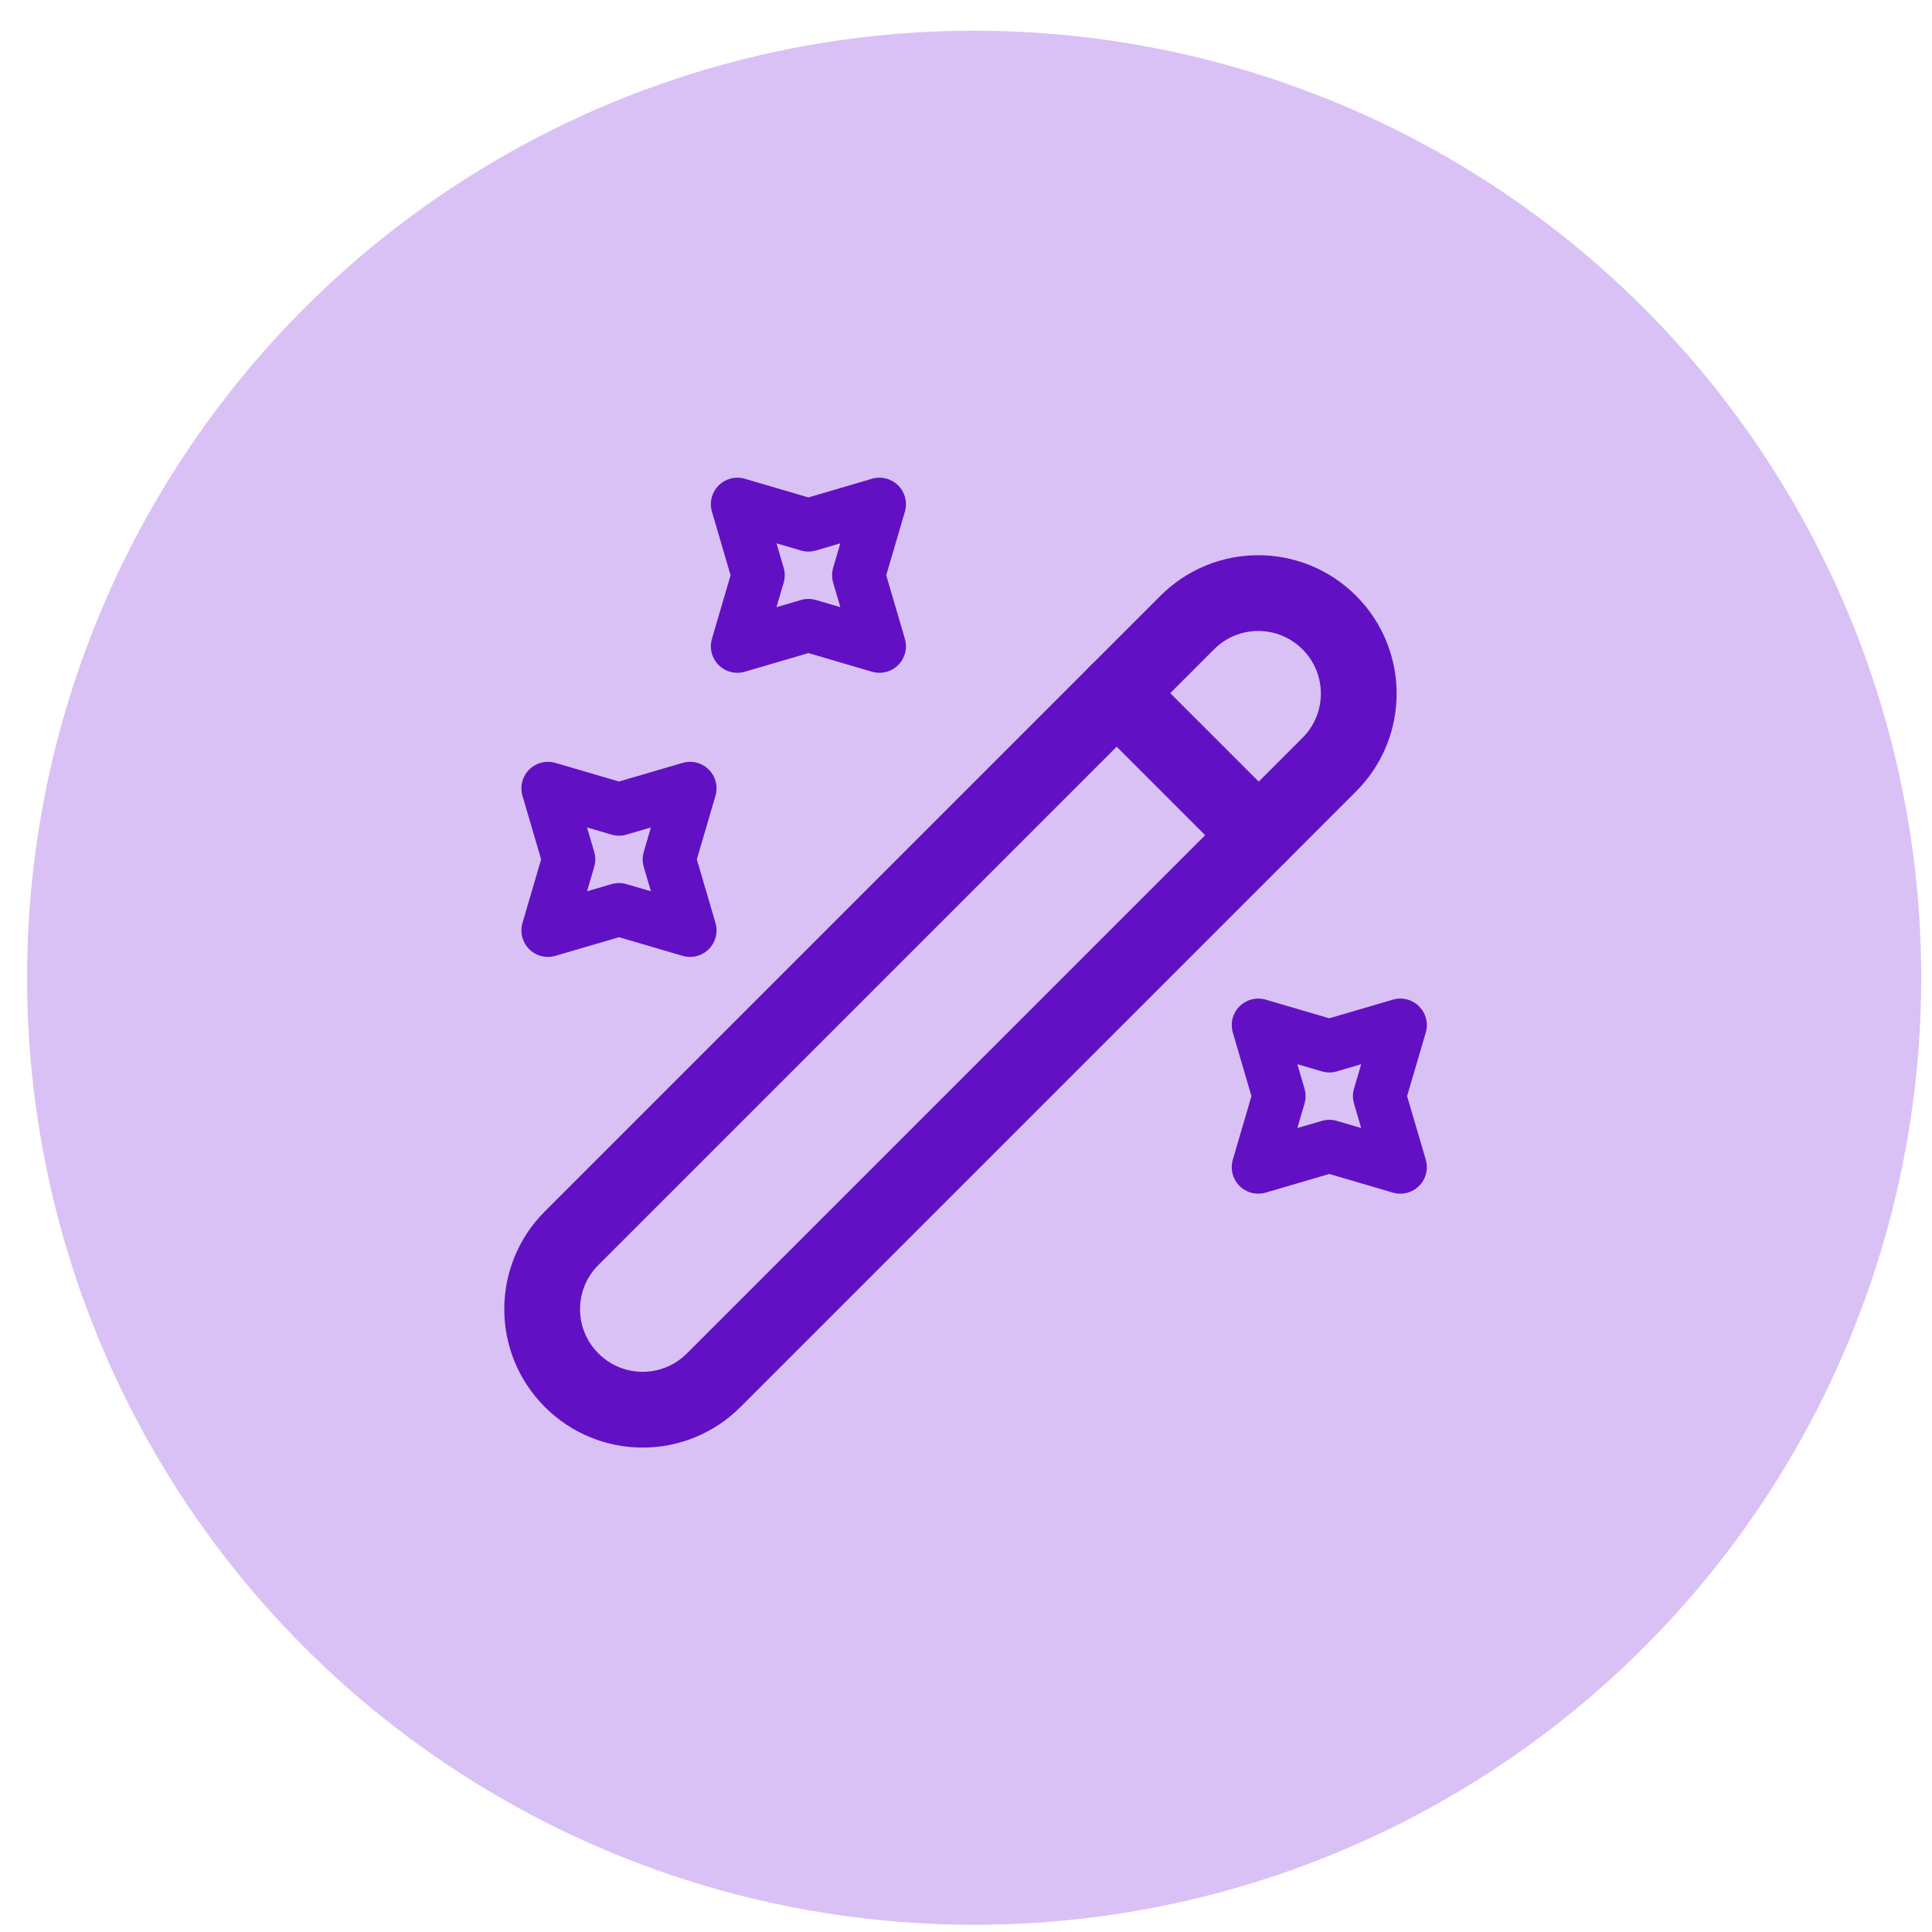
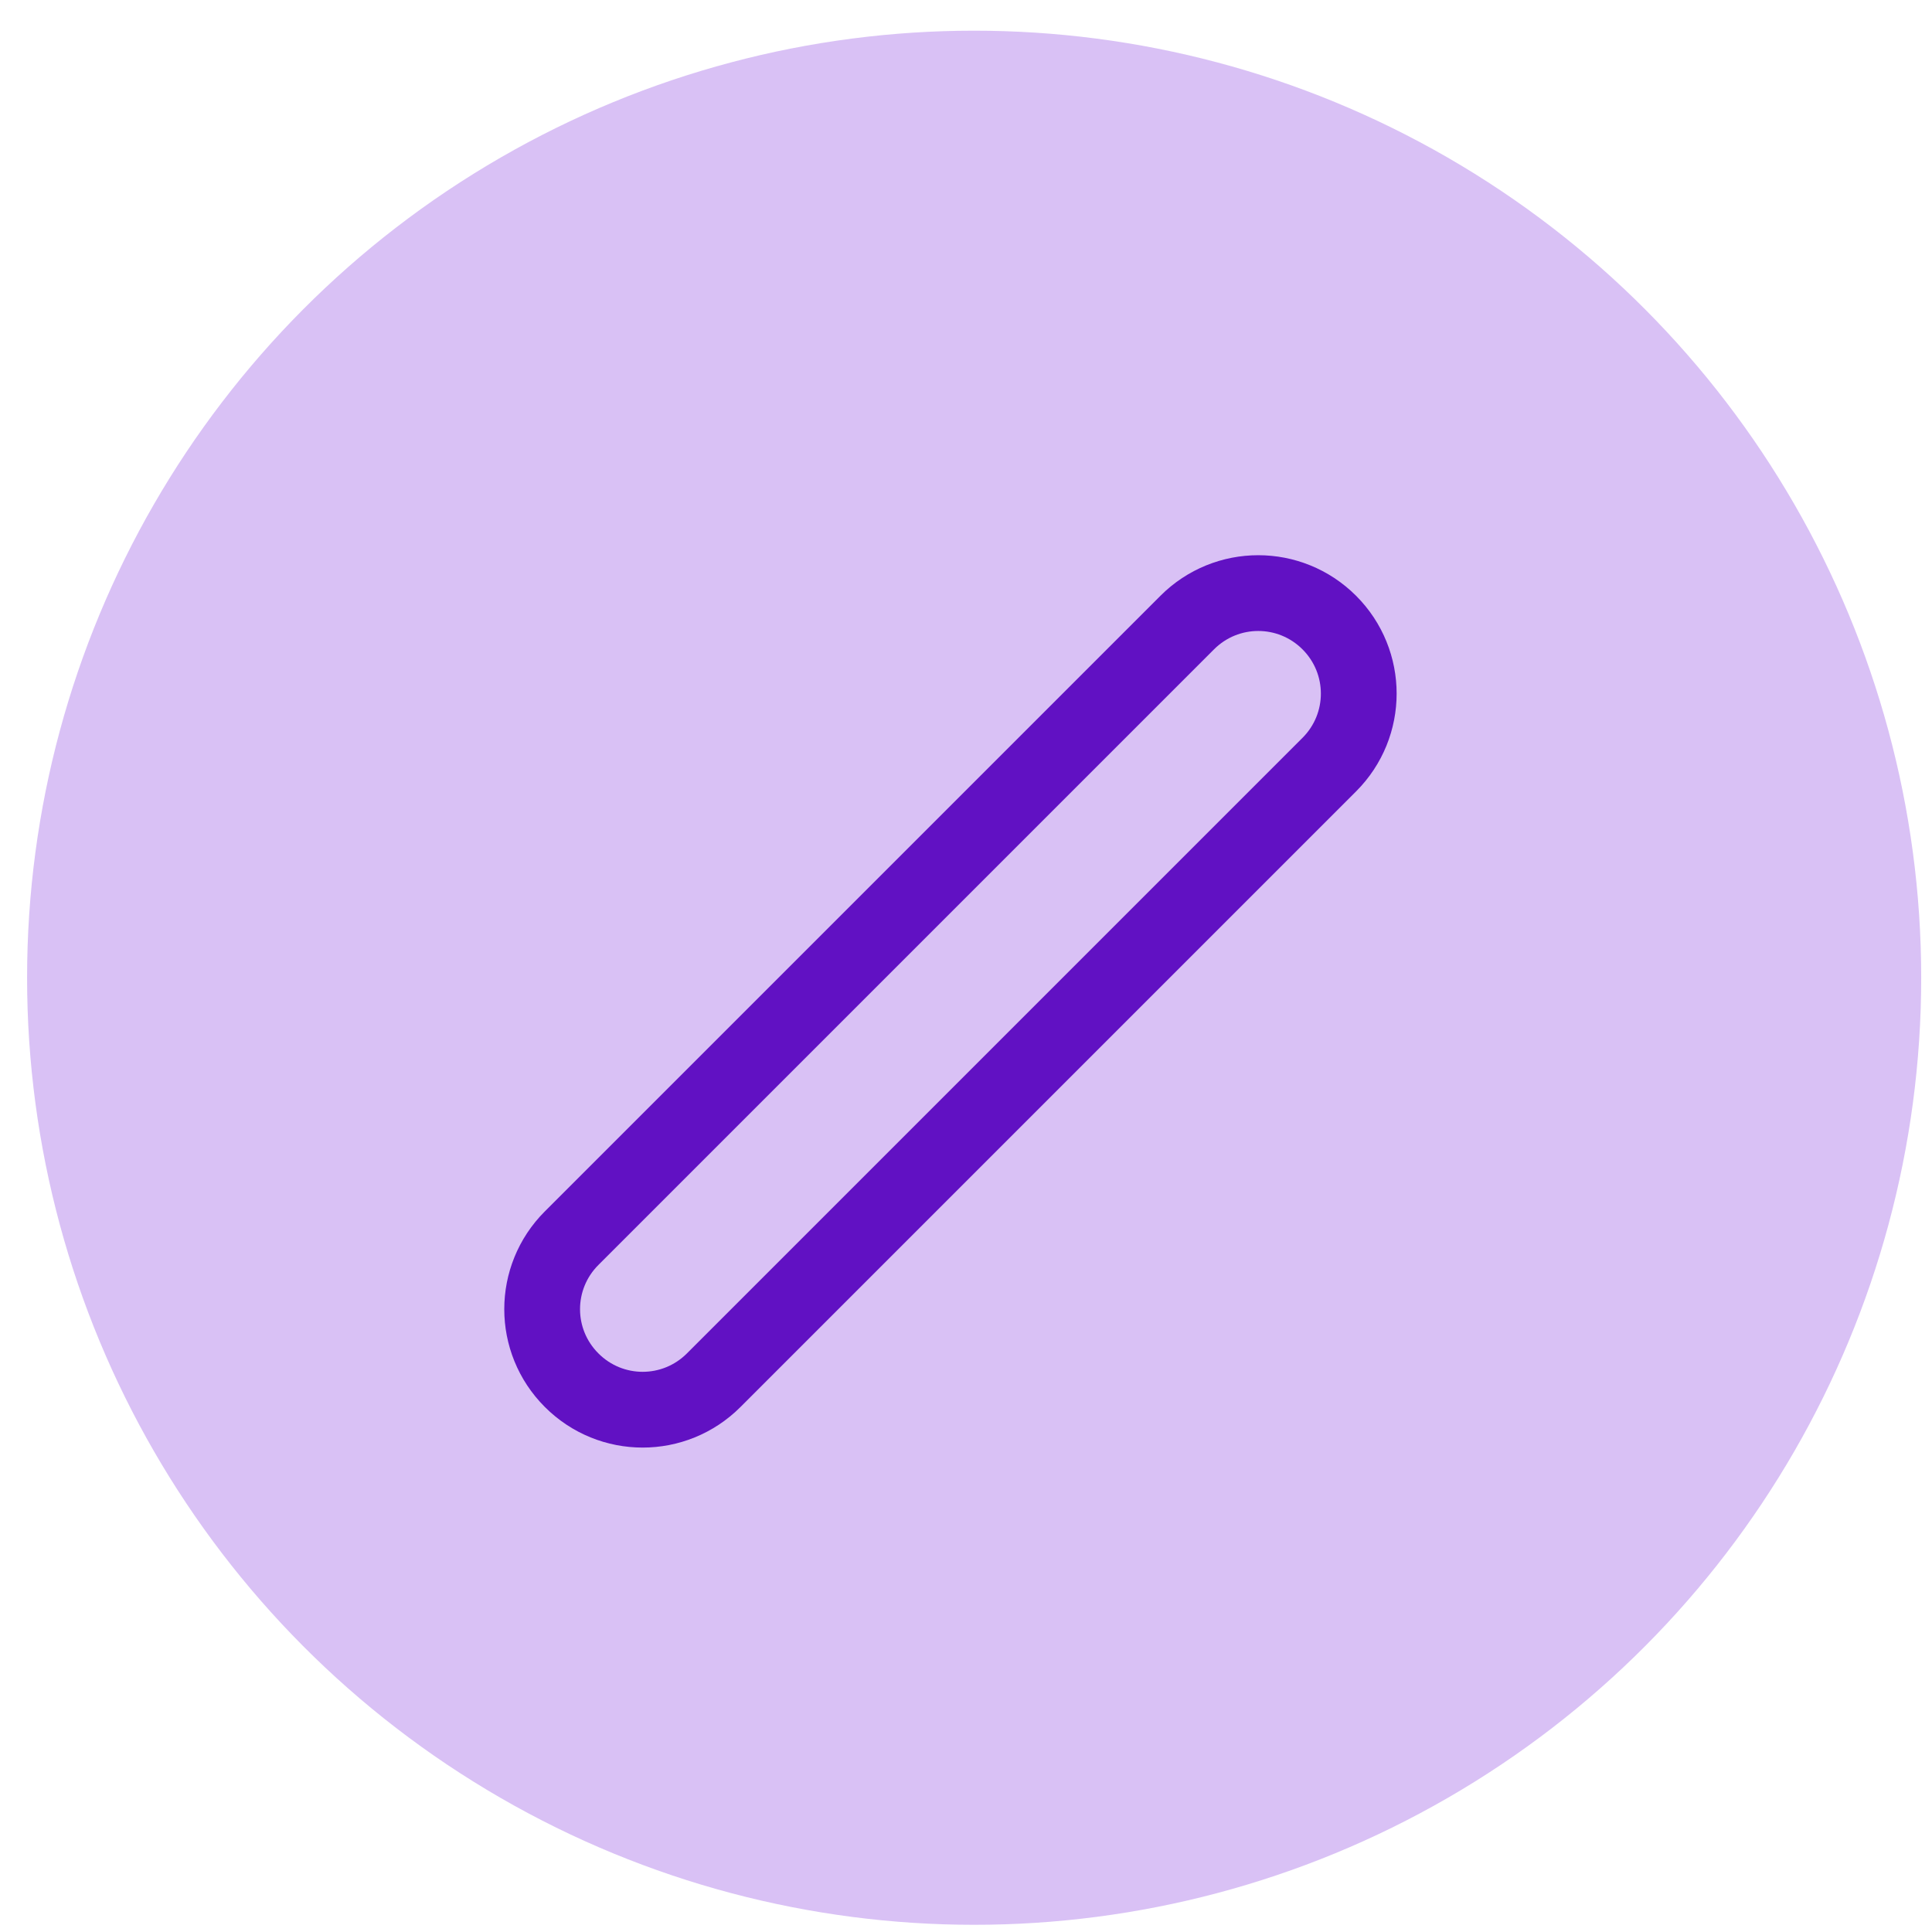
<svg xmlns="http://www.w3.org/2000/svg" width="51" height="51" viewBox="0 0 51 51" fill="none">
  <circle cx="25.715" cy="25.81" r="25" fill="#D9C1F5" />
  <path d="M15.09 36.434C16.127 37.472 17.802 37.472 18.84 36.434L35.09 20.184C36.127 19.147 36.127 17.472 35.09 16.434C34.052 15.397 32.377 15.397 31.34 16.434L15.09 32.684C14.052 33.722 14.052 35.397 15.09 36.434Z" stroke="#6111C3" stroke-width="2" stroke-linecap="round" stroke-linejoin="round" />
-   <path d="M33.227 22.047L29.477 18.297" stroke="#6111C3" stroke-width="2" stroke-linecap="round" stroke-linejoin="round" />
-   <path d="M21.34 13.86L23.215 13.31L22.665 15.185L23.215 17.06L21.34 16.51L19.465 17.06L20.015 15.185L19.465 13.31L21.34 13.86Z" stroke="#6111C3" stroke-width="1.4" stroke-linecap="round" stroke-linejoin="round" />
-   <path d="M16.34 21.36L18.215 20.81L17.665 22.685L18.215 24.56L16.34 24.01L14.464 24.56L15.014 22.685L14.464 20.81L16.34 21.36Z" stroke="#6111C3" stroke-width="1.4" stroke-linecap="round" stroke-linejoin="round" />
-   <path d="M35.09 27.61L36.965 27.06L36.414 28.935L36.965 30.81L35.09 30.26L33.215 30.81L33.764 28.935L33.215 27.06L35.09 27.61Z" stroke="#6111C3" stroke-width="1.4" stroke-linecap="round" stroke-linejoin="round" />
</svg>